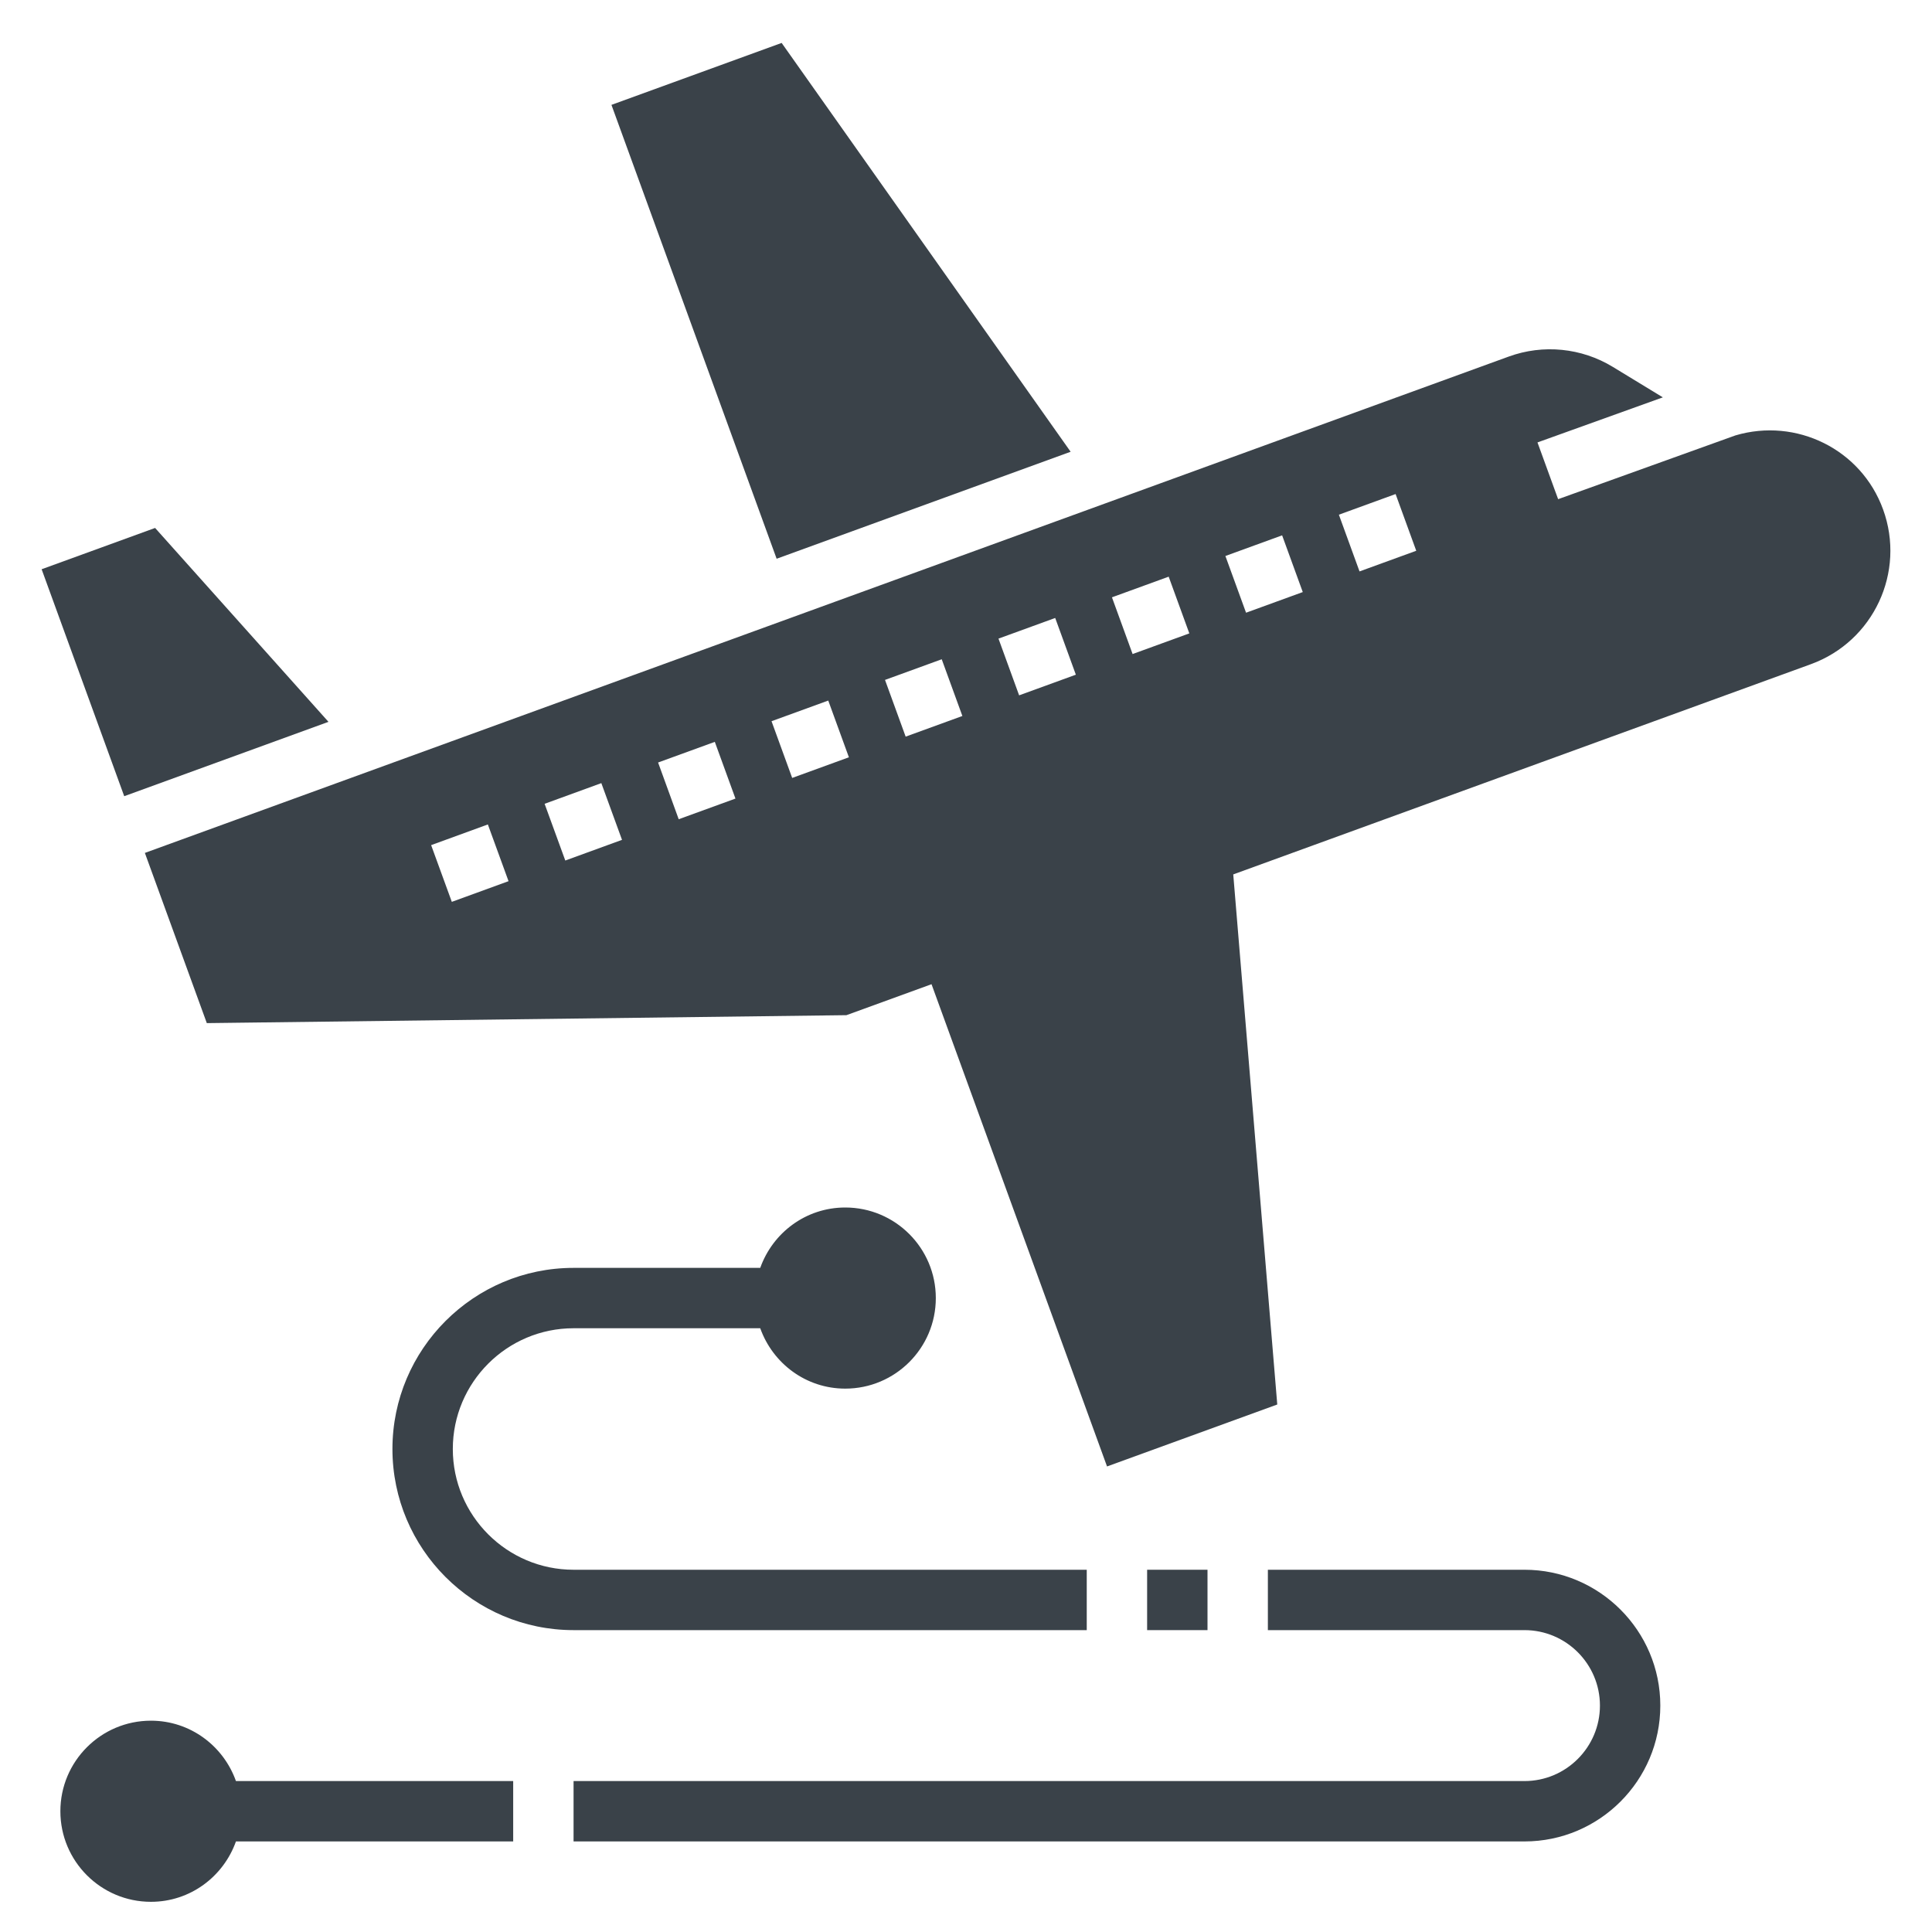
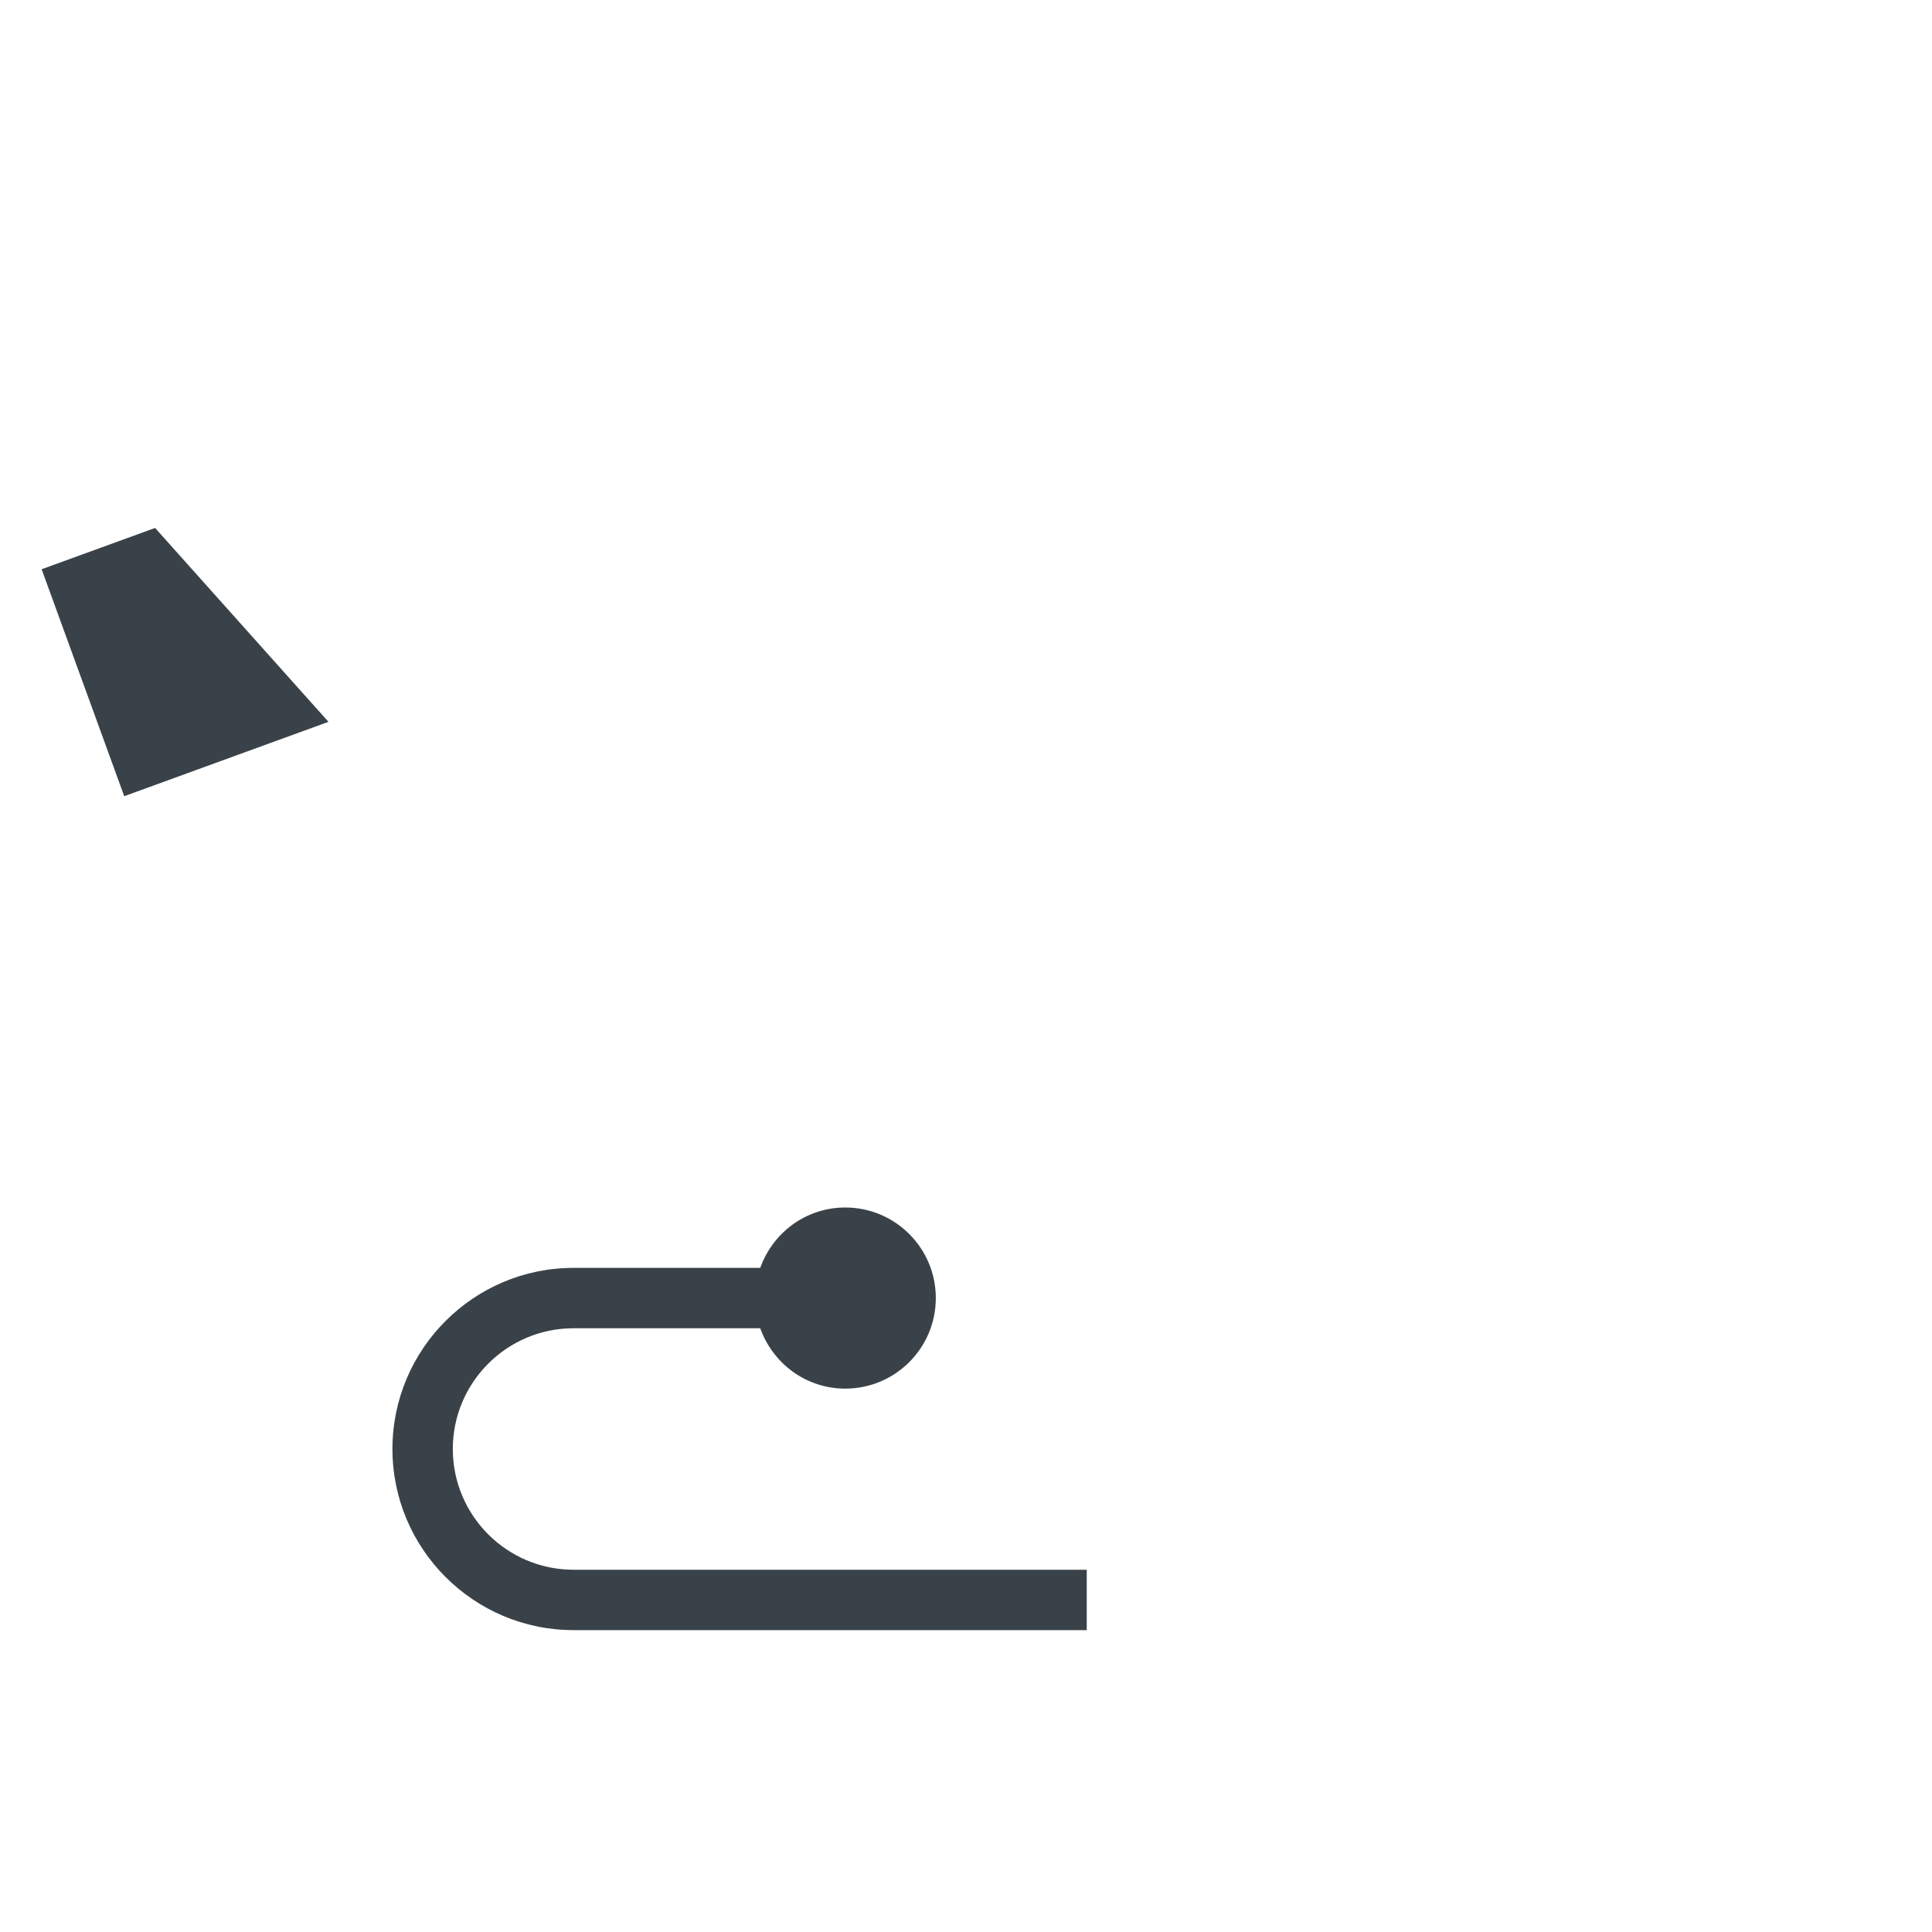
<svg xmlns="http://www.w3.org/2000/svg" id="_x31_-outline-expand" style="enable-background:new 0 0 64 64;" version="1.1" viewBox="0 0 64 64" xml:space="preserve">
-   <polygon points="35.466,14.965 25.893,1.422 20.255,3.474 25.727,18.509 " style="fill:#3A4249;" />
  <polygon points="10.881,23.912 5.138,17.489 1.379,18.857 4.115,26.375 " style="fill:#3A4249;" />
-   <path d="M62.379,16.874c-0.726-1.997-2.878-3.046-4.889-2.451l-5.875,2.113l-0.684-1.88l4.153-1.493  l-1.657-1.009c-1.038-0.632-2.307-0.758-3.449-0.342L4.799,28.254l2.052,5.638l21.188-0.263l2.819-1.026l5.814,15.975l5.639-2.052  l-1.458-17.56l19.135-6.964C62.065,21.245,63.135,18.95,62.379,16.874z M38.714,19.103l0.684,1.879l-1.879,0.684l-0.684-1.879  L38.714,19.103z M34.955,20.471l0.684,1.879l-1.879,0.684l-0.684-1.879L34.955,20.471z M31.196,21.839l0.684,1.879l-1.879,0.684  l-0.684-1.879L31.196,21.839z M14.967,29.875l-0.685-1.879l1.879-0.685l0.685,1.879L14.967,29.875z M18.726,28.506l-0.685-1.879  l1.879-0.685l0.685,1.879L18.726,28.506z M22.483,27.138L21.8,25.259l1.879-0.684l0.684,1.879L22.483,27.138z M26.242,25.77  l-0.684-1.879l1.879-0.684l0.684,1.879L26.242,25.77z M41.277,20.297l-0.684-1.879l1.879-0.684l0.684,1.879L41.277,20.297z   M45.036,18.929l-0.684-1.879l1.879-0.684l0.684,1.879L45.036,18.929z" style="fill:#3A4249;" />
  <path d="M19,54h17v-2H19c-2.206,0-4-1.794-4-4s1.794-4,4-4h6.184c0.414,1.162,1.513,2,2.816,2  c1.656,0,3-1.344,3-3s-1.344-3-3-3c-1.304,0-2.403,0.838-2.816,2H19c-3.309,0-6,2.691-6,6S15.691,54,19,54z" style="fill:#3A4249;" />
-   <rect height="2" style="fill:#3A4249;" width="2" x="38" y="52" />
-   <path d="M50.5,52H42v2h8.5c1.379,0,2.5,1.122,2.5,2.5S51.879,59,50.5,59H19v2h31.5c2.481,0,4.5-2.019,4.5-4.5  S52.981,52,50.5,52z" style="fill:#3A4249;" />
-   <path d="M5,57c-1.656,0-3,1.344-3,3s1.344,3,3,3c1.304,0,2.403-0.838,2.816-2H17v-2H7.816  C7.403,57.838,6.304,57,5,57z" style="fill:#3A4249;" />
</svg>